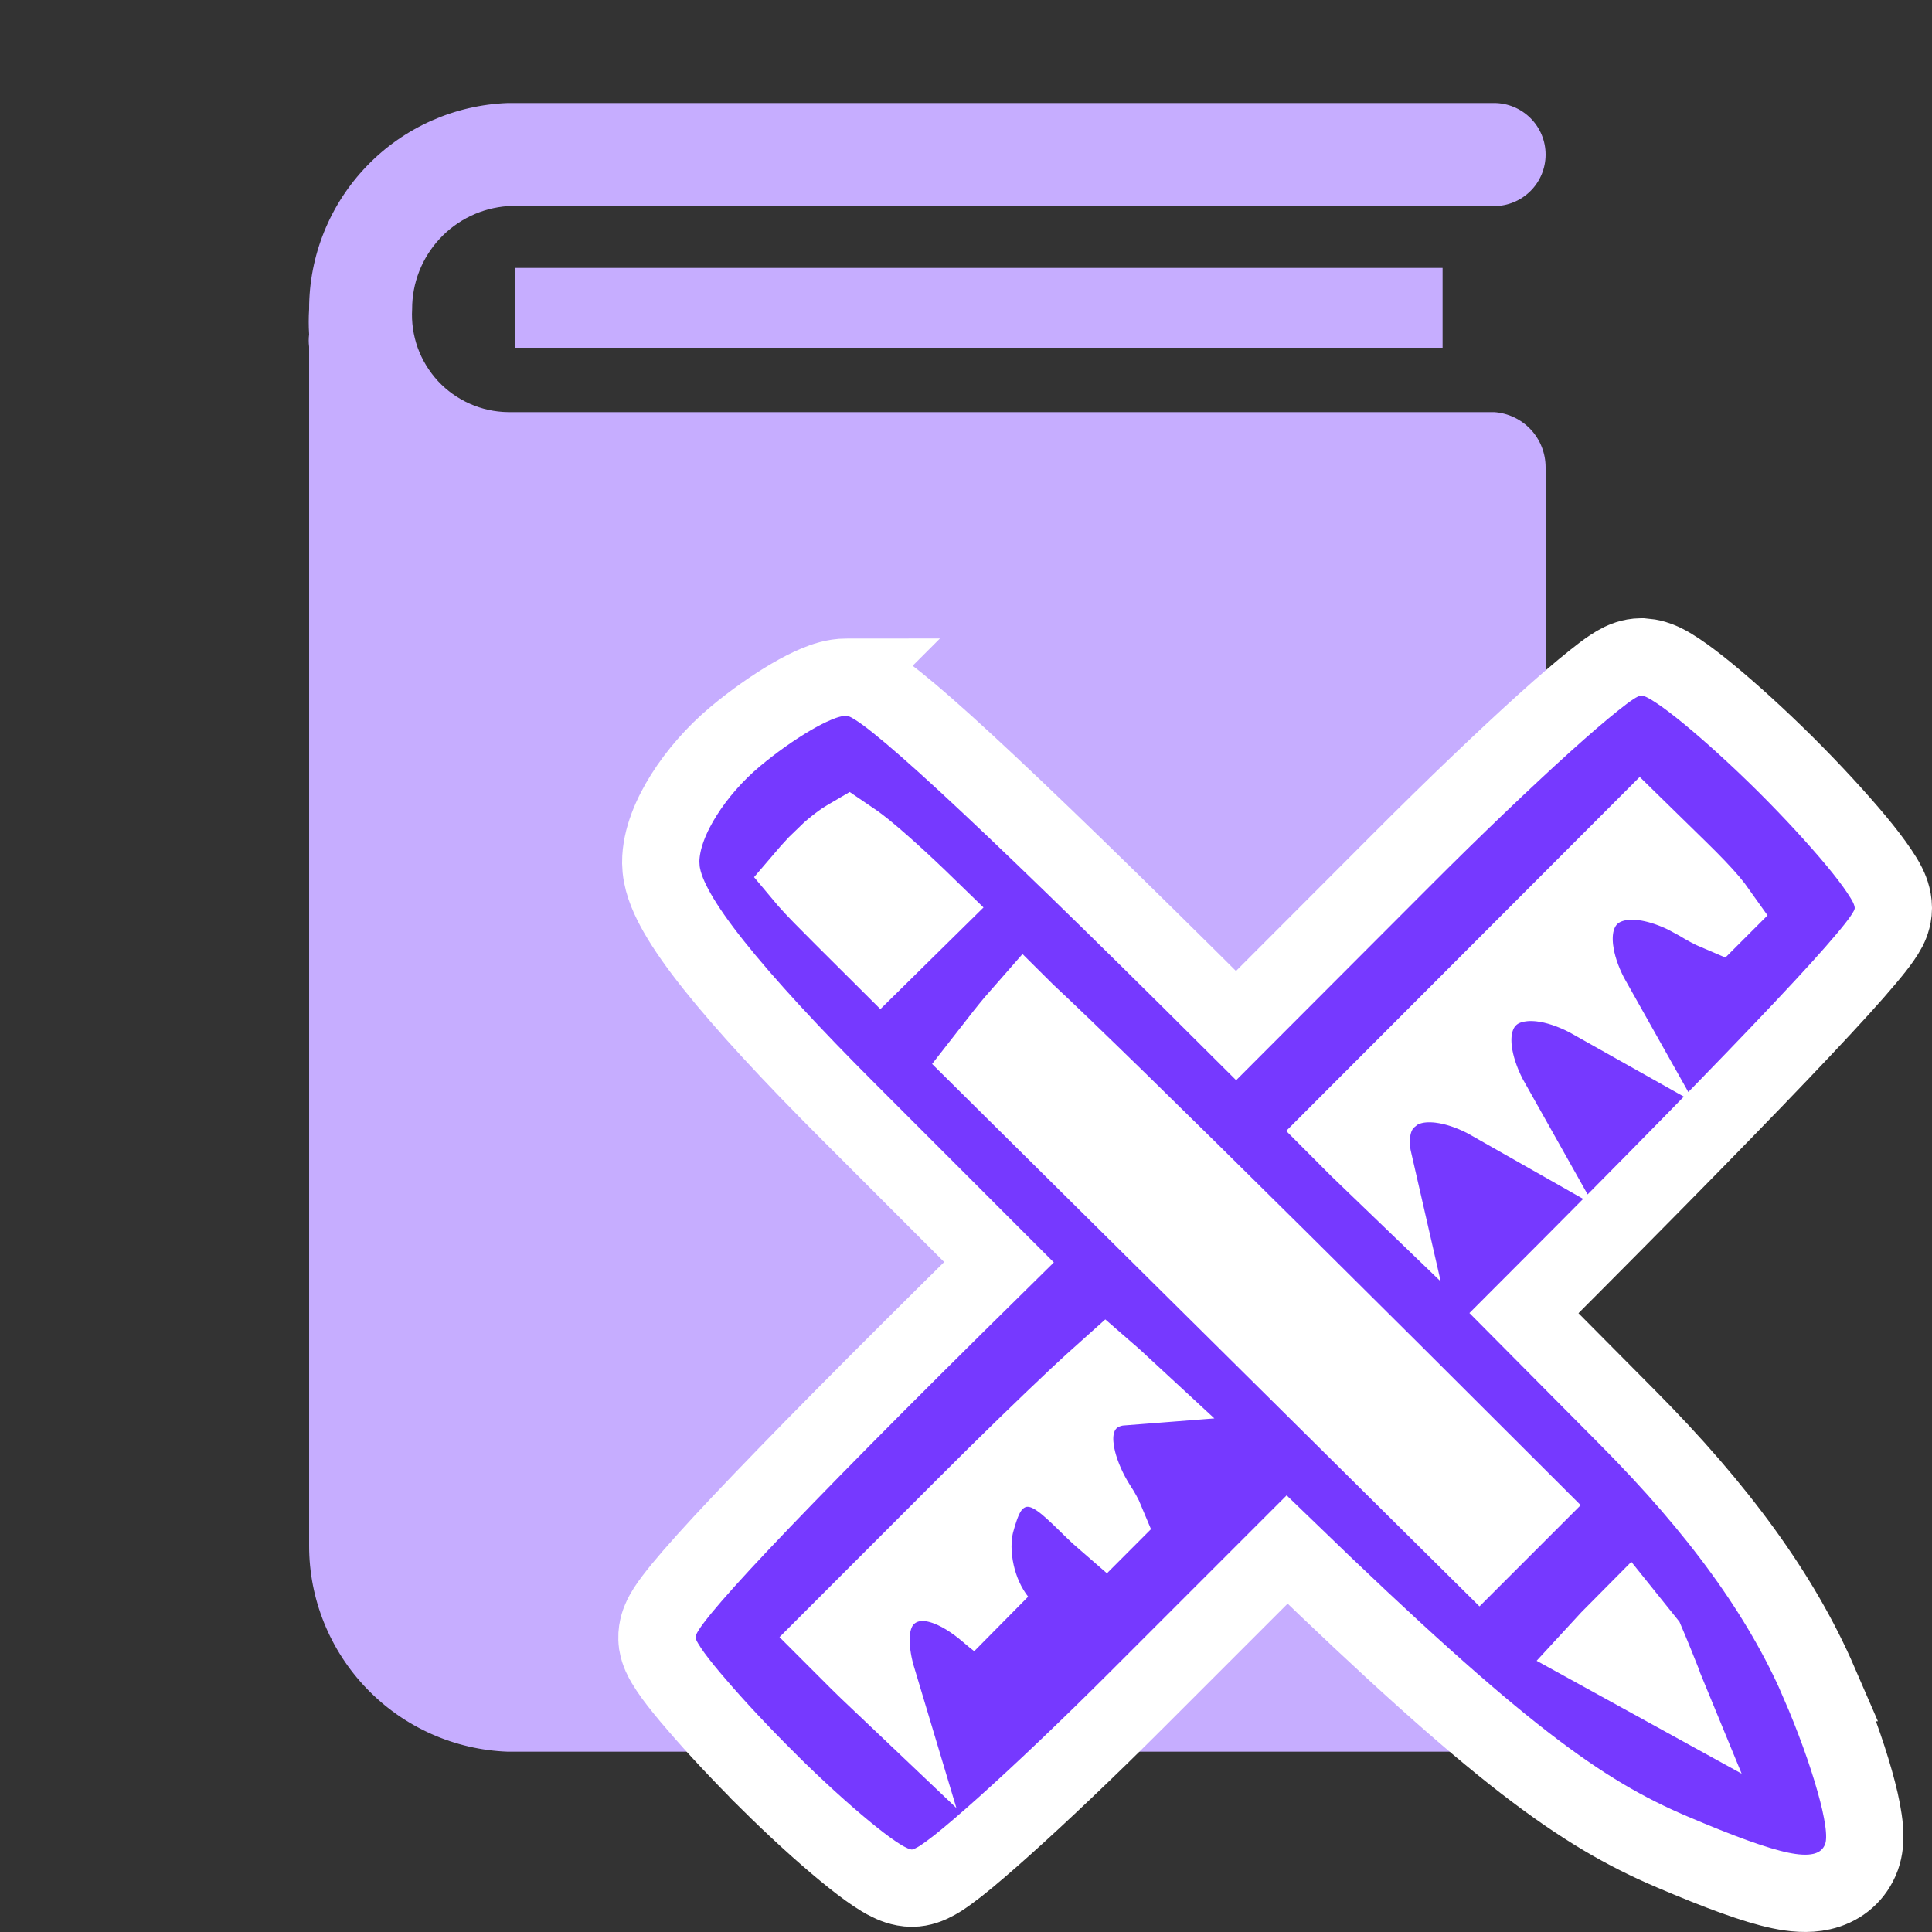
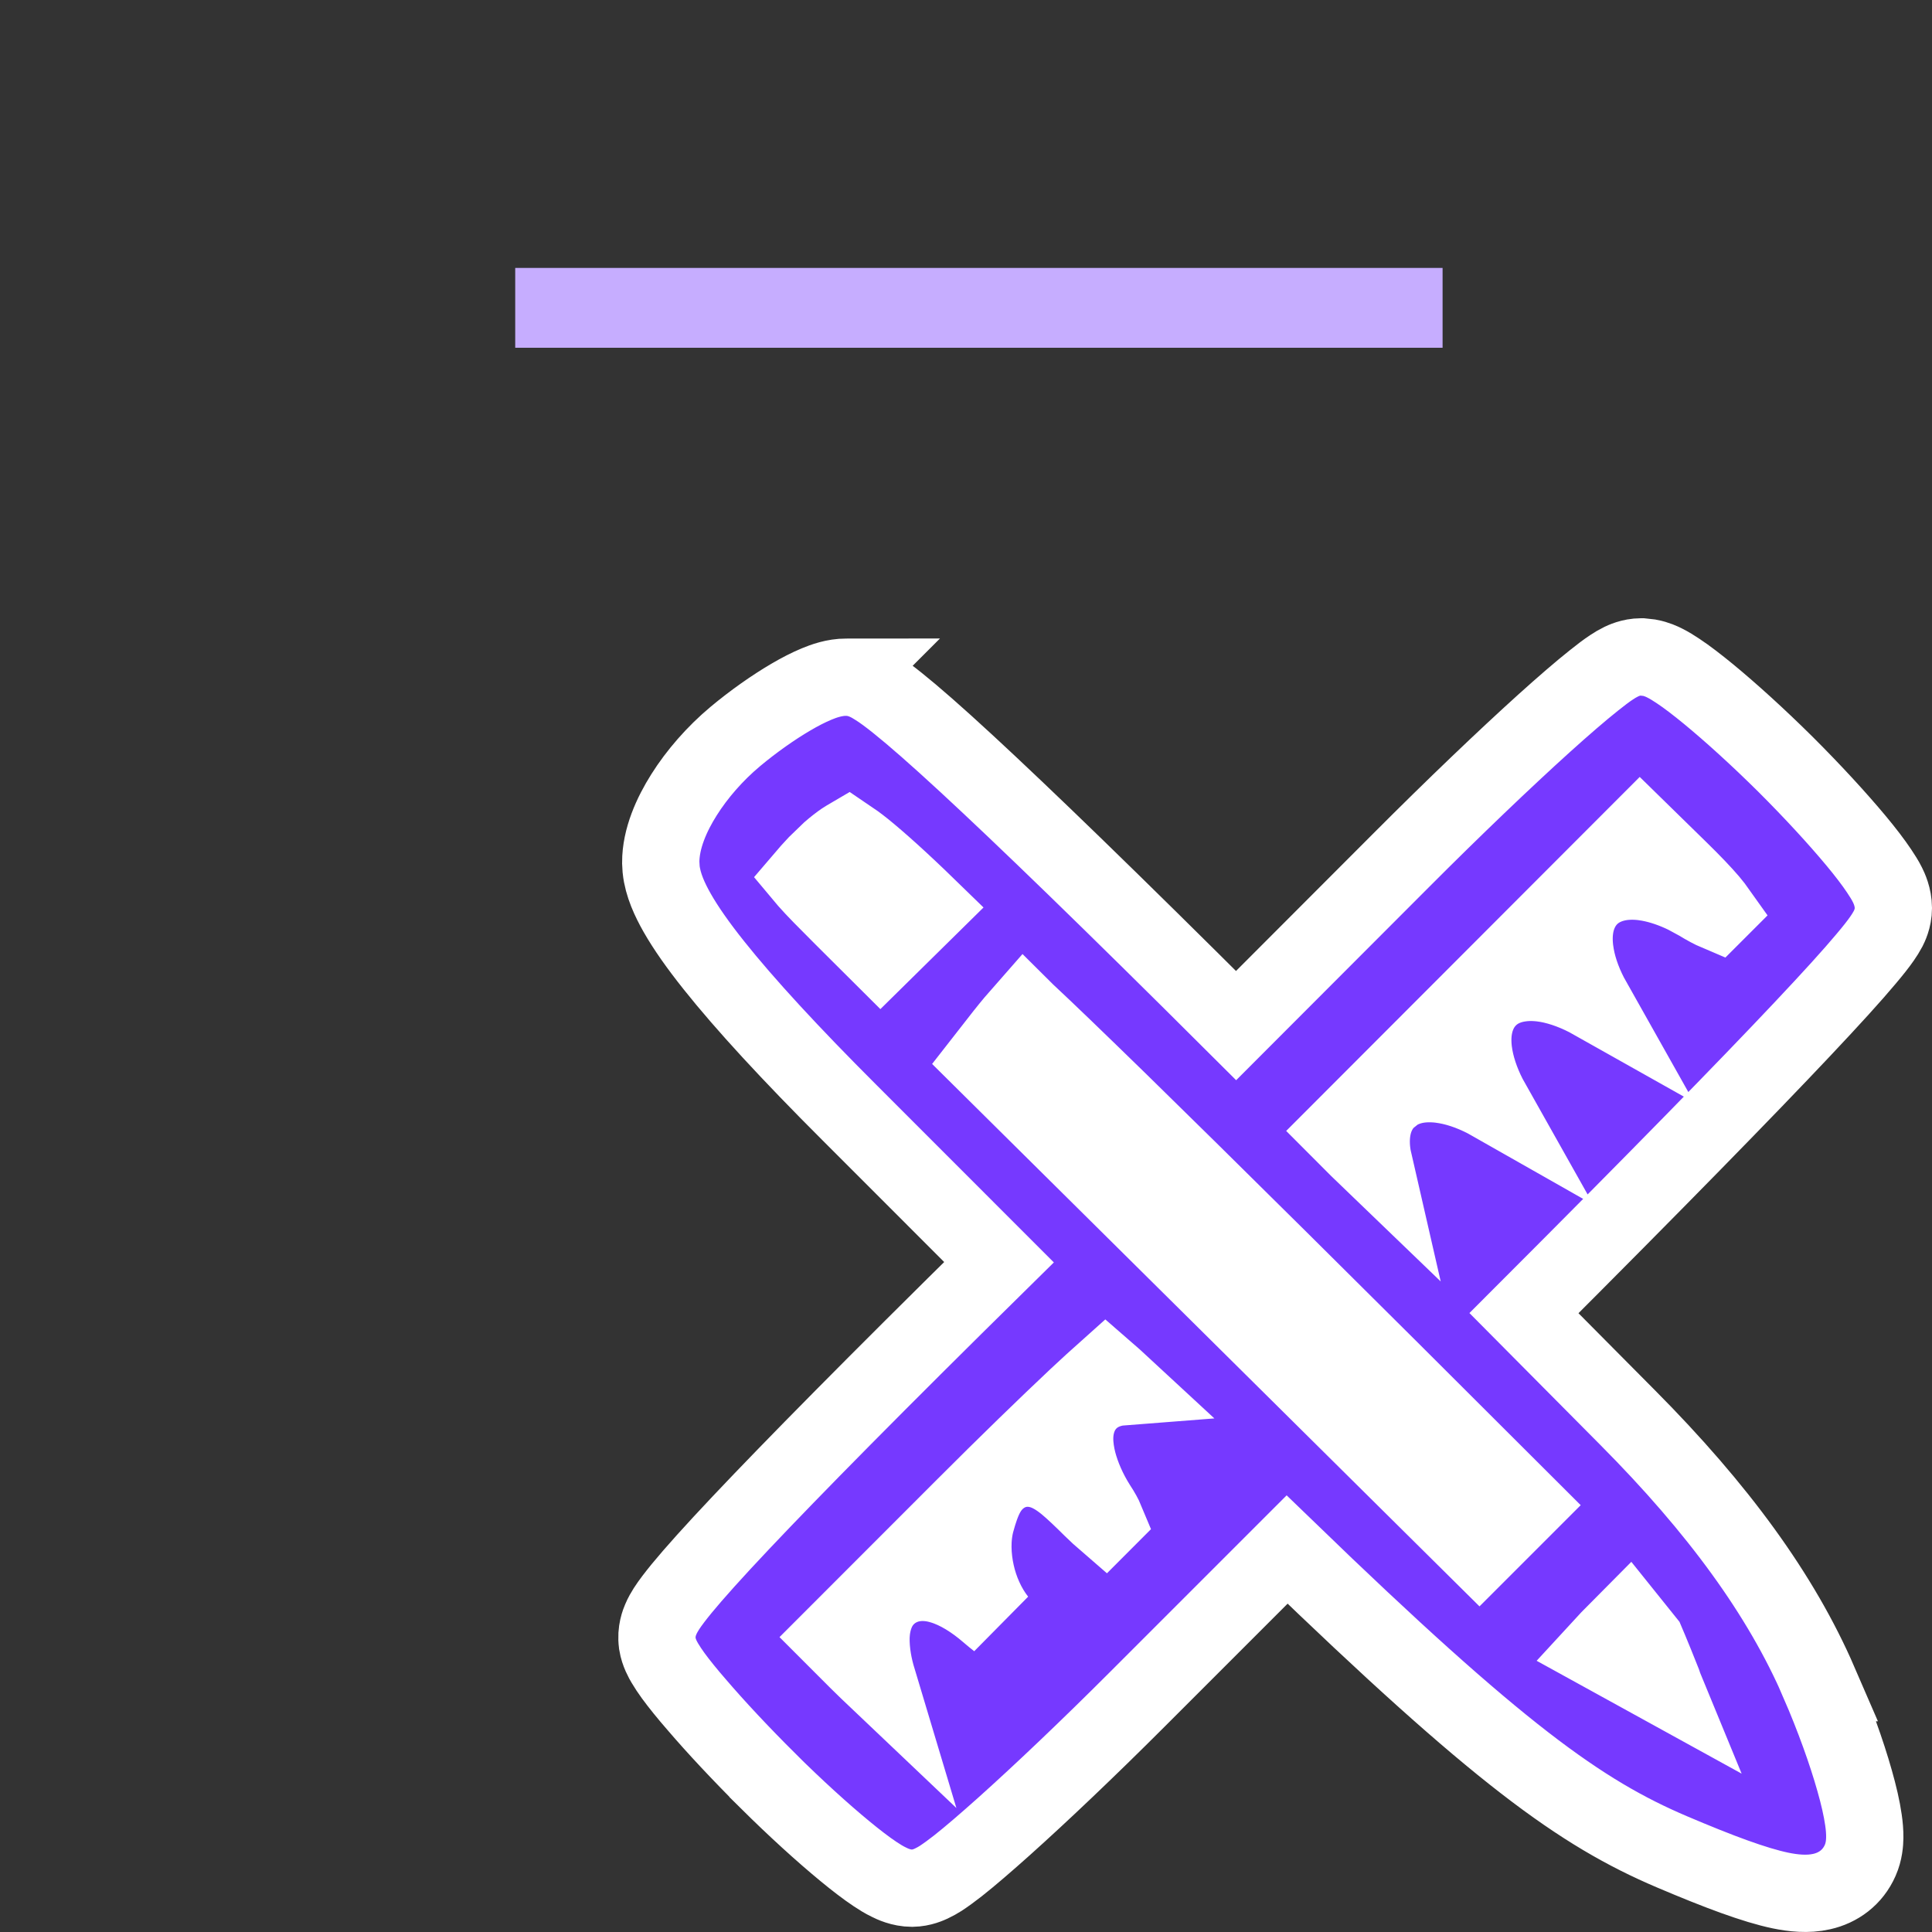
<svg xmlns="http://www.w3.org/2000/svg" width="25" height="25" viewBox="0 0 25 25" fill="none">
  <rect x="0" y="0" width="25" height="25" fill="#333333" stroke="none" />
  <path d="M6.667 3.467H18.667V4.5H6.667V3.467Z" fill="#C6ADFF" />
-   <path d="M19.333 5.333H6.573C6.403 5.331 6.235 5.294 6.08 5.225C5.924 5.156 5.784 5.056 5.668 4.932C5.553 4.807 5.463 4.66 5.405 4.5C5.348 4.34 5.323 4.17 5.333 4C5.332 3.662 5.46 3.336 5.69 3.089C5.92 2.841 6.236 2.69 6.573 2.667H19.333C19.51 2.667 19.68 2.596 19.805 2.471C19.93 2.346 20 2.177 20 2C20 1.823 19.93 1.654 19.805 1.529C19.68 1.404 19.51 1.333 19.333 1.333H6.573C5.882 1.358 5.228 1.649 4.748 2.147C4.268 2.644 3.999 3.309 4 4C3.993 4.109 3.993 4.218 4 4.327C3.993 4.38 3.993 4.434 4 4.487V20C3.999 20.691 4.268 21.356 4.748 21.853C5.228 22.351 5.882 22.642 6.573 22.667H19.333C19.51 22.667 19.68 22.596 19.805 22.471C19.93 22.346 20 22.177 20 22V6.047C20 5.865 19.932 5.691 19.808 5.558C19.684 5.426 19.514 5.345 19.333 5.333Z" fill="#C6ADFF" />
  <path d="M21.245 8.5L21.344 8.511C21.436 8.528 21.508 8.563 21.538 8.578C21.599 8.608 21.659 8.646 21.716 8.684C21.831 8.76 21.965 8.864 22.108 8.981C22.397 9.219 22.751 9.54 23.104 9.89L23.105 9.891C23.457 10.242 23.78 10.594 24.019 10.881C24.137 11.023 24.24 11.157 24.316 11.271C24.354 11.328 24.393 11.388 24.423 11.449C24.443 11.489 24.5 11.607 24.5 11.75V11.751C24.5 11.887 24.445 11.992 24.432 12.018C24.408 12.063 24.381 12.106 24.355 12.143C24.304 12.217 24.233 12.306 24.146 12.409C23.972 12.617 23.703 12.914 23.319 13.321C22.598 14.086 21.453 15.258 19.72 16.992L21.061 18.343C22.232 19.521 23.047 20.636 23.539 21.773H23.538C23.733 22.223 23.895 22.674 23.999 23.043C24.051 23.226 24.092 23.401 24.113 23.55C24.124 23.624 24.131 23.703 24.13 23.779C24.129 23.844 24.122 23.958 24.071 24.073C23.974 24.294 23.787 24.429 23.572 24.477C23.392 24.518 23.202 24.497 23.038 24.463C22.704 24.393 22.243 24.221 21.636 23.963C20.452 23.459 19.392 22.698 16.655 20.051L14.711 21.995C14.076 22.63 13.466 23.209 12.994 23.632C12.759 23.842 12.554 24.019 12.394 24.145C12.315 24.207 12.238 24.263 12.171 24.307C12.138 24.328 12.097 24.351 12.053 24.372C12.026 24.384 11.929 24.432 11.803 24.433H11.801C11.659 24.433 11.542 24.375 11.502 24.355C11.441 24.326 11.38 24.288 11.323 24.25C11.209 24.174 11.075 24.071 10.932 23.953C10.644 23.716 10.29 23.394 9.938 23.045L9.938 23.044C9.587 22.695 9.261 22.346 9.018 22.062C8.896 21.922 8.79 21.791 8.711 21.683C8.672 21.629 8.634 21.573 8.603 21.52C8.581 21.483 8.526 21.388 8.507 21.273L8.506 21.263C8.484 21.11 8.536 20.988 8.55 20.955C8.572 20.902 8.6 20.855 8.624 20.817C8.673 20.741 8.741 20.653 8.82 20.556C8.982 20.359 9.232 20.08 9.589 19.702C10.256 18.996 11.317 17.919 12.927 16.333L10.991 14.396C10.227 13.633 9.638 12.994 9.237 12.49C9.037 12.239 8.875 12.01 8.761 11.809C8.67 11.648 8.576 11.452 8.555 11.248L8.55 11.16C8.549 10.851 8.693 10.535 8.851 10.285C9.019 10.018 9.25 9.752 9.514 9.531C9.75 9.334 10.006 9.154 10.233 9.021C10.347 8.954 10.461 8.895 10.567 8.851C10.656 8.814 10.798 8.762 10.949 8.763H10.952C10.953 8.763 10.955 8.762 10.956 8.762L10.955 8.763C11.069 8.764 11.158 8.8 11.197 8.817C11.247 8.839 11.294 8.866 11.334 8.892C11.415 8.942 11.508 9.012 11.612 9.095C11.822 9.263 12.115 9.519 12.509 9.883C13.246 10.564 14.361 11.642 15.995 13.271L18.129 11.134C18.816 10.445 19.474 9.817 19.981 9.359C20.234 9.131 20.454 8.941 20.624 8.806C20.708 8.739 20.787 8.678 20.856 8.633C20.89 8.61 20.932 8.585 20.977 8.563C21.001 8.552 21.104 8.5 21.235 8.5H21.245ZM20.824 21.208L20.684 21.36L21.534 21.828C21.527 21.811 21.522 21.793 21.516 21.776C21.447 21.601 21.386 21.452 21.343 21.349C21.325 21.306 21.31 21.271 21.299 21.245L21.071 20.961C21.002 21.031 20.92 21.112 20.824 21.208ZM13.935 18.08C13.547 18.445 13.027 18.949 12.472 19.505L10.793 21.185C11.014 21.407 11.199 21.59 11.356 21.739C11.329 21.649 11.307 21.559 11.293 21.473C11.277 21.377 11.268 21.274 11.271 21.175C11.275 21.082 11.292 20.956 11.352 20.832L11.354 20.828C11.445 20.646 11.607 20.533 11.783 20.493C11.939 20.458 12.084 20.483 12.188 20.515C12.399 20.578 12.607 20.713 12.788 20.869C12.836 20.91 12.877 20.944 12.912 20.971C12.768 20.789 12.675 20.568 12.629 20.36C12.582 20.15 12.568 19.899 12.635 19.668V19.667C12.663 19.571 12.703 19.434 12.767 19.322C12.801 19.262 12.863 19.172 12.967 19.101C13.085 19.02 13.222 18.987 13.357 19.001C13.477 19.013 13.571 19.058 13.632 19.093C13.695 19.129 13.752 19.172 13.801 19.212C13.896 19.291 14.007 19.398 14.127 19.517L14.128 19.518C14.198 19.587 14.255 19.638 14.299 19.676C14.301 19.674 14.302 19.672 14.304 19.67C14.287 19.629 14.255 19.569 14.198 19.48H14.197C14.082 19.298 13.994 19.098 13.946 18.912C13.923 18.82 13.905 18.715 13.906 18.608C13.907 18.512 13.925 18.353 14.029 18.206L14.033 18.201C14.159 18.029 14.337 17.971 14.456 17.952C14.483 17.948 14.509 17.945 14.535 17.943C14.453 17.867 14.375 17.798 14.307 17.739C14.206 17.829 14.081 17.944 13.935 18.08ZM13.254 13.075C13.171 13.169 13.077 13.28 12.983 13.4L12.982 13.401L12.729 13.725L19.143 20.081L19.747 19.477C17.205 16.937 15.528 15.277 14.471 14.244C13.917 13.704 13.536 13.337 13.289 13.107C13.277 13.096 13.265 13.086 13.254 13.075ZM17.349 14.635C17.511 14.798 17.655 14.94 17.782 15.062C17.774 15.027 17.765 14.993 17.759 14.958C17.732 14.792 17.713 14.464 17.951 14.227L18.057 14.142C18.165 14.072 18.278 14.043 18.364 14.031C18.484 14.015 18.604 14.023 18.709 14.042C18.903 14.076 19.108 14.155 19.298 14.263C19.191 14.073 19.113 13.868 19.078 13.675C19.059 13.57 19.05 13.45 19.066 13.33C19.082 13.215 19.127 13.051 19.262 12.916C19.396 12.781 19.561 12.736 19.676 12.721C19.796 12.704 19.915 12.713 20.02 12.731C20.214 12.766 20.419 12.845 20.609 12.952C20.502 12.762 20.423 12.558 20.389 12.364C20.37 12.259 20.361 12.14 20.377 12.02C20.392 11.904 20.439 11.74 20.573 11.605C20.708 11.471 20.872 11.426 20.987 11.41C21.107 11.394 21.226 11.402 21.331 11.421C21.489 11.449 21.656 11.507 21.815 11.585L21.972 11.67L21.973 11.671C22.084 11.738 22.159 11.777 22.211 11.799C22.214 11.796 22.217 11.793 22.22 11.79C22.198 11.759 22.167 11.717 22.122 11.664C22.032 11.559 21.906 11.426 21.733 11.257L21.222 10.757L17.349 14.635ZM10.92 10.873C10.864 10.911 10.804 10.958 10.744 11.01L10.567 11.181C10.496 11.258 10.447 11.311 10.413 11.351C10.424 11.364 10.435 11.38 10.45 11.398C10.546 11.507 10.688 11.65 10.9 11.862L11.394 12.354L12.012 11.745C11.645 11.388 11.374 11.147 11.18 10.989C11.094 10.92 11.026 10.872 10.977 10.839C10.96 10.849 10.94 10.859 10.92 10.873Z" fill="#7639FF" stroke="white" />
</svg>